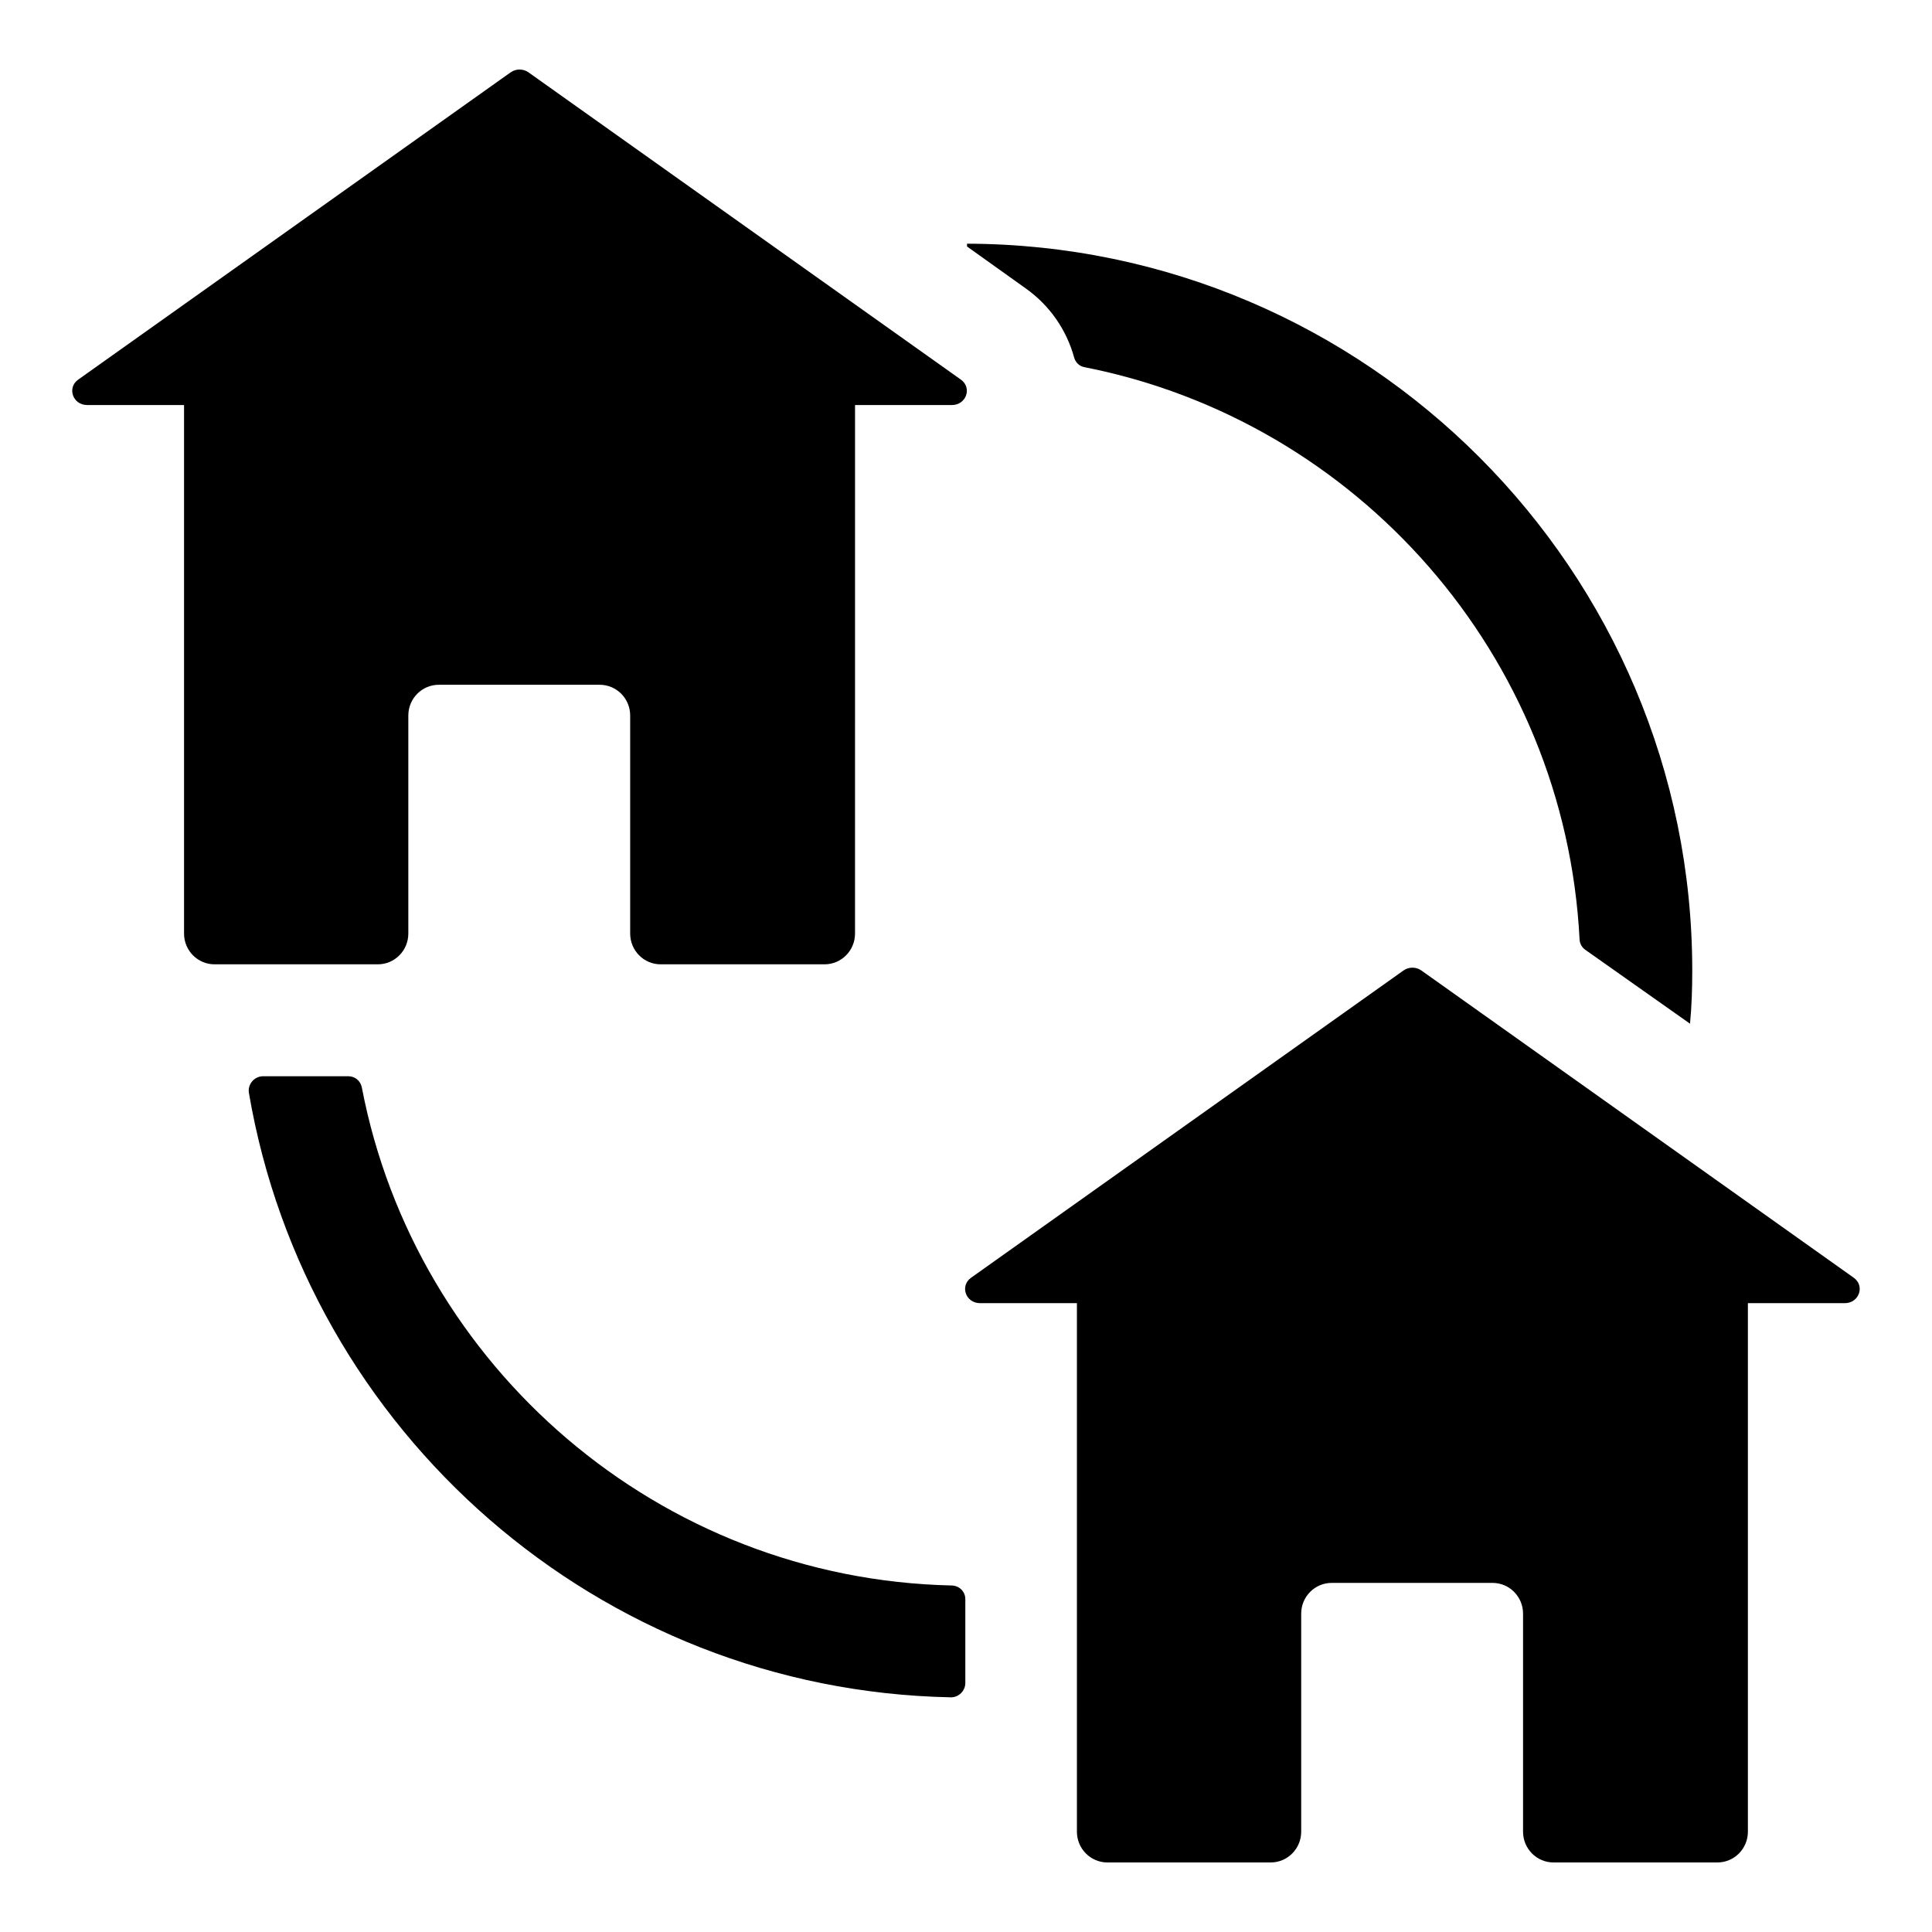
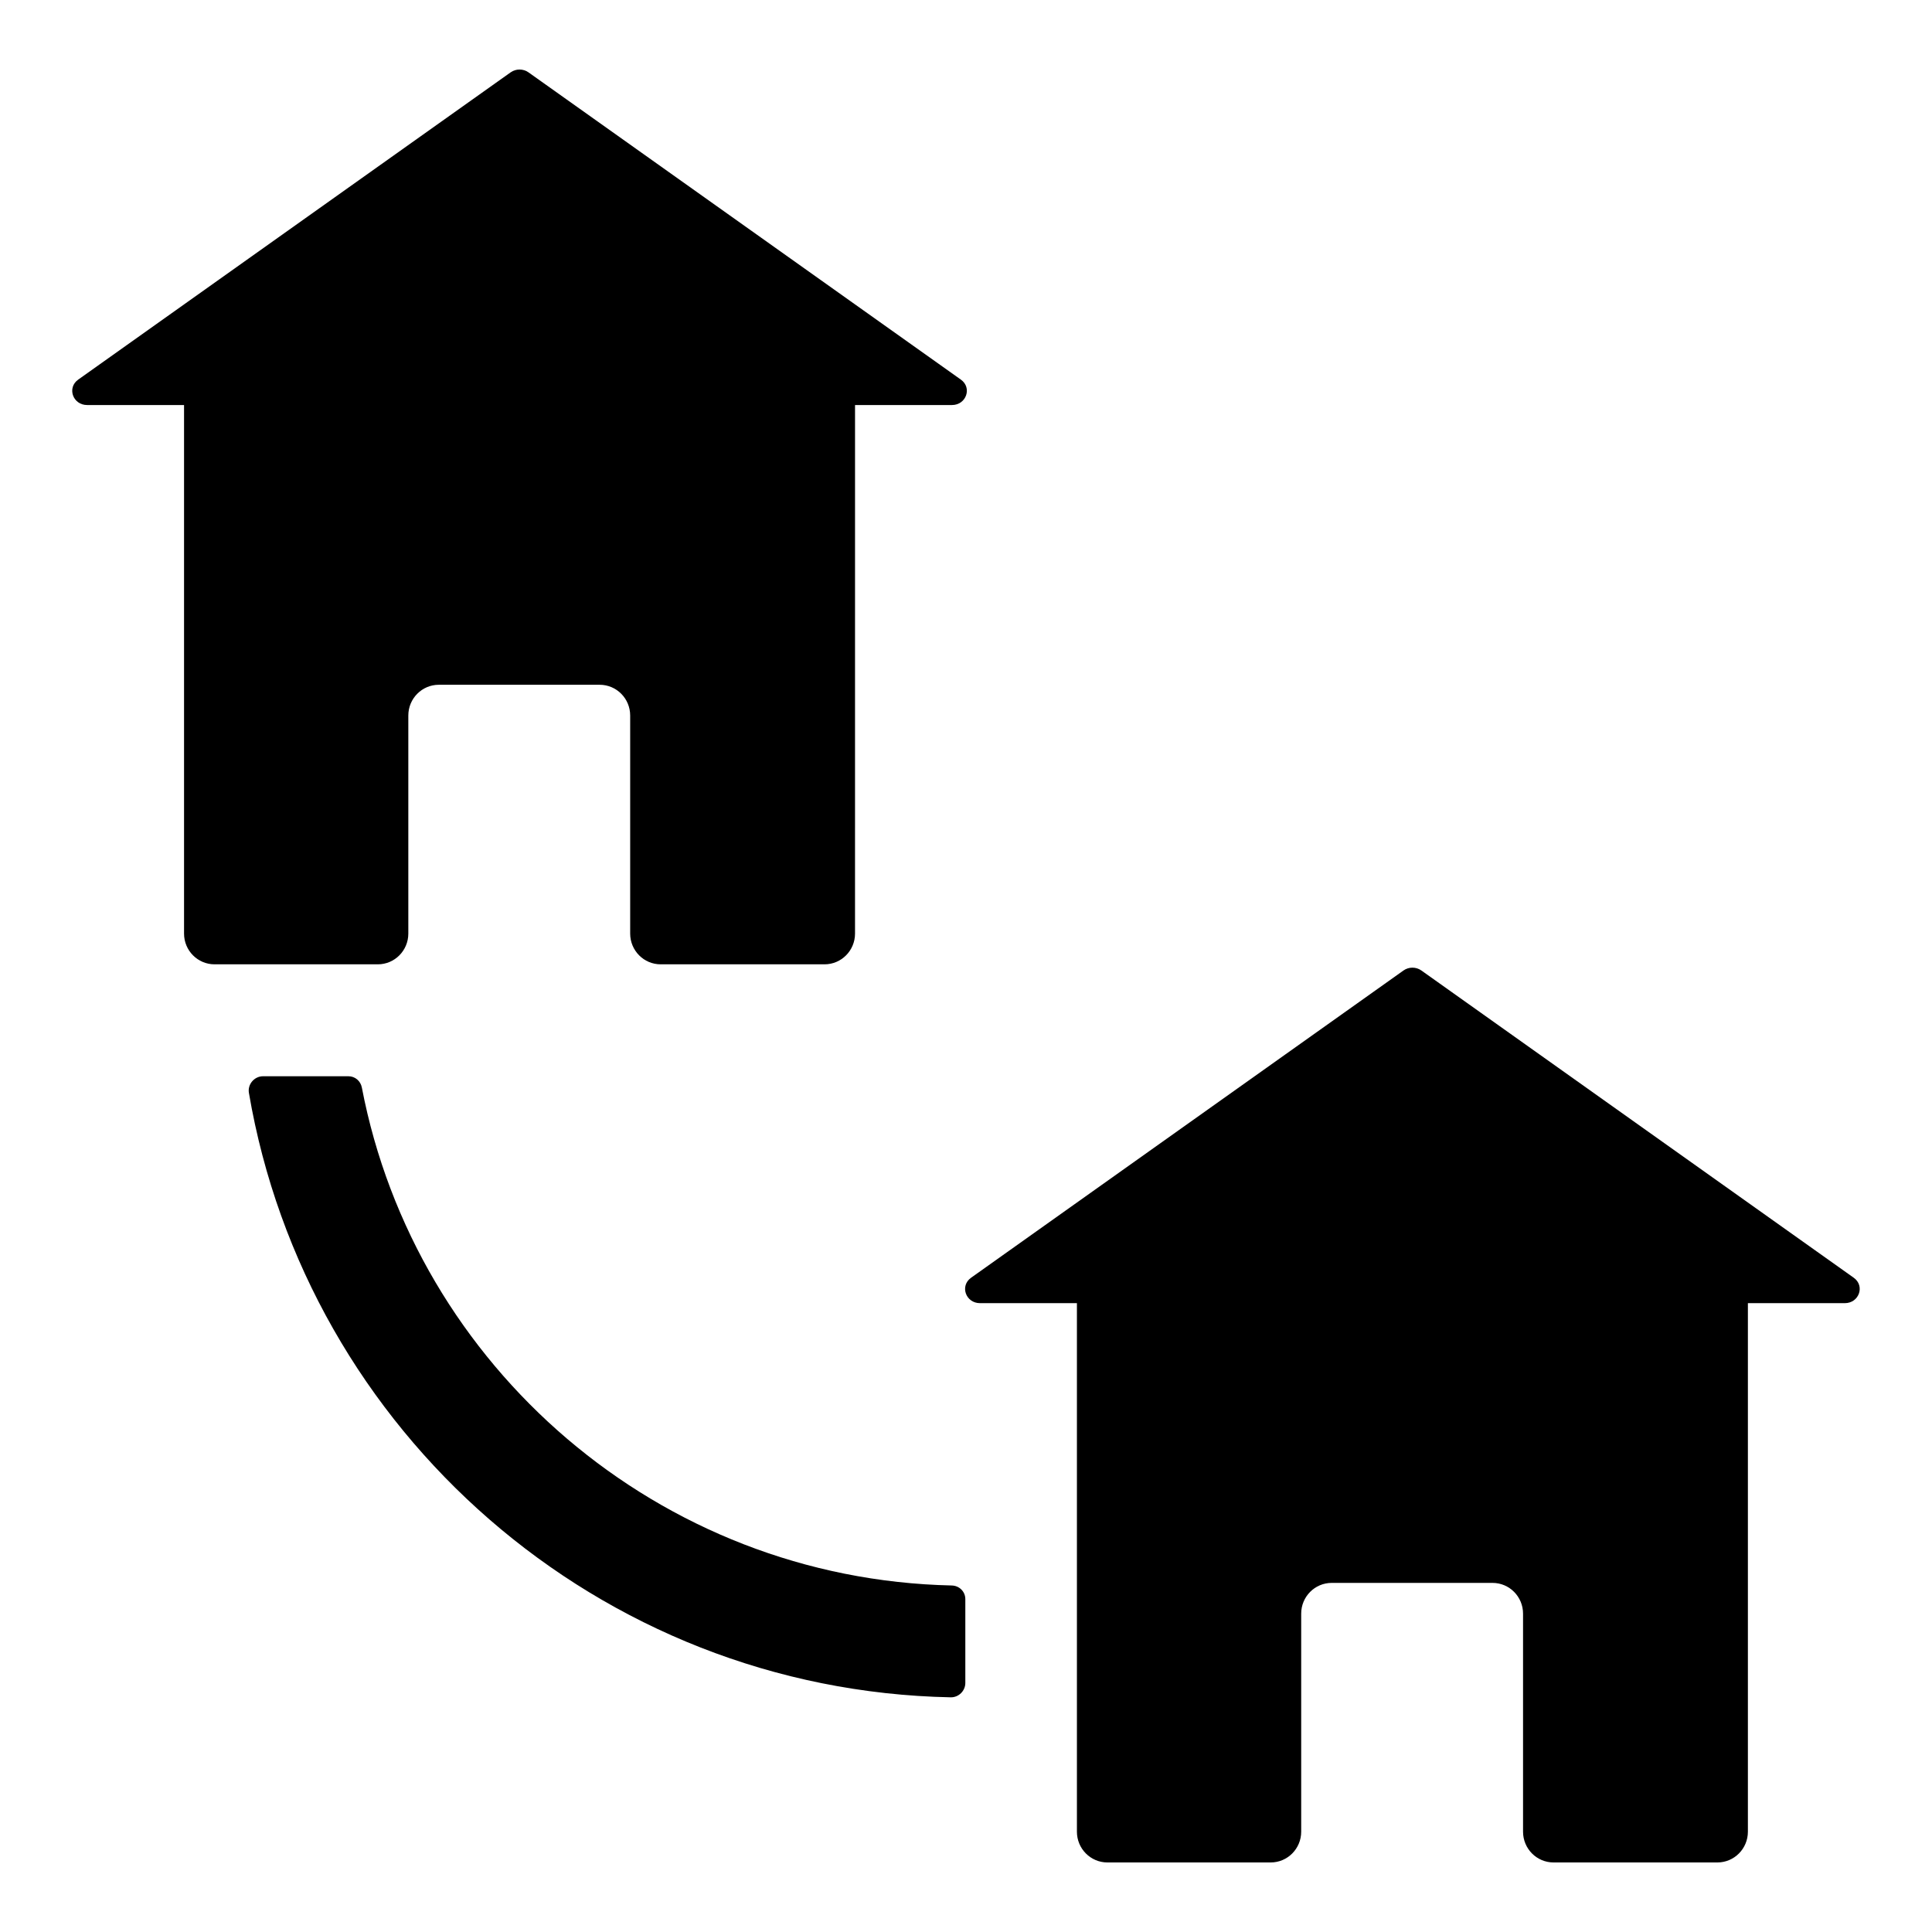
<svg xmlns="http://www.w3.org/2000/svg" fill="#000000" width="800px" height="800px" version="1.1" viewBox="144 144 512 512">
  <g>
    <path d="m398.64 244.6-114.58-81.422c-1.406-1-3.336-1-4.742 0l-114.59 81.422c-3.035 2.156-1.426 6.738 2.371 6.738h25.676v140.07c0 4.5 3.617 8.148 8.082 8.148h43.27c4.465 0 8.082-3.648 8.082-8.148v-57.789c0-4.5 3.617-8.148 8.082-8.148h42.629c4.465 0 8.082 3.648 8.082 8.148v57.789c0 4.5 3.617 8.148 8.082 8.148h43.422c4.465 0 8.082-3.648 8.082-8.148l0.004-140.07h25.676c3.797 0 5.41-4.582 2.371-6.738z" />
    <path d="m520.68 401.19c-1.406-1-3.336-1-4.742 0l-114.59 81.422c-3.039 2.16-1.426 6.738 2.371 6.738h25.676v140.07c0 4.5 3.617 8.148 8.082 8.148h43.27c4.465 0 8.082-3.648 8.082-8.148v-57.789c0-4.5 3.617-8.148 8.082-8.148h42.629c4.465 0 8.082 3.648 8.082 8.148v57.789c0 4.5 3.617 8.148 8.082 8.148h43.422c4.465 0 8.082-3.648 8.082-8.148v-140.07h25.676c3.797 0 5.41-4.578 2.371-6.738z" />
-     <path d="m400.27 209.32 15.559 11.113c6.469 4.582 10.855 11.129 12.824 18.297 0.359 1.316 1.359 2.305 2.699 2.566 72.309 14.215 127.39 76.289 131.25 151.65 0.055 1.102 0.602 2.117 1.5 2.75l27.77 19.594c0.445-4.594 0.594-9.336 0.594-14.078 0-105.95-86.094-192.34-192.19-192.63z" />
    <path d="m396.23 564.17c-77.535-1.691-142.17-57.977-156.34-131.98-0.332-1.723-1.797-2.973-3.551-2.973h-22.625c-2.312 0-4.137 2.129-3.75 4.41 15.277 89.664 92.637 158.33 185.99 160.18 2.098 0.043 3.867-1.707 3.867-3.805v-22.219c0.004-1.992-1.598-3.566-3.59-3.609z" />
  </g>
</svg>